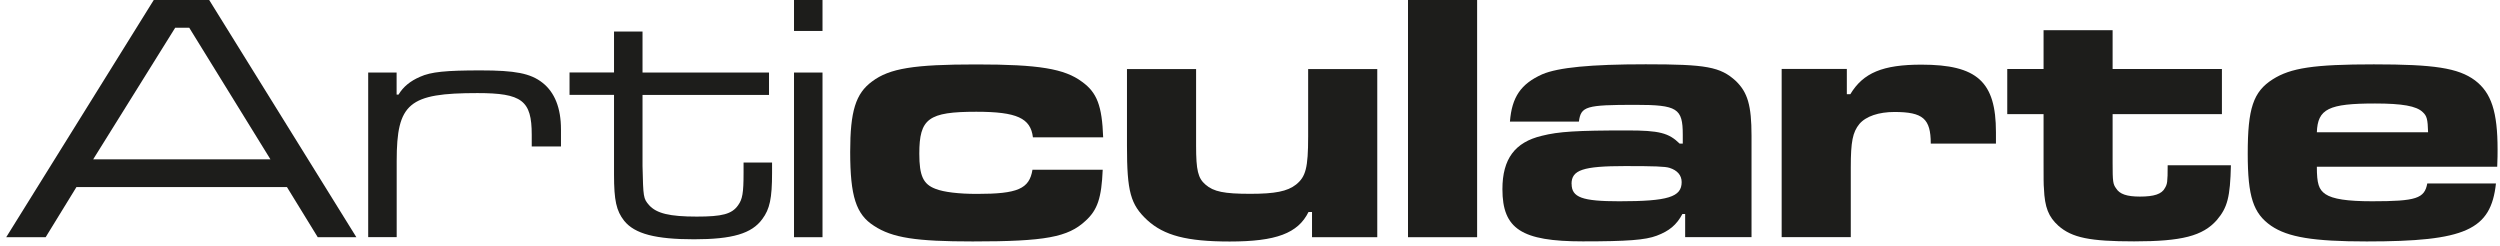
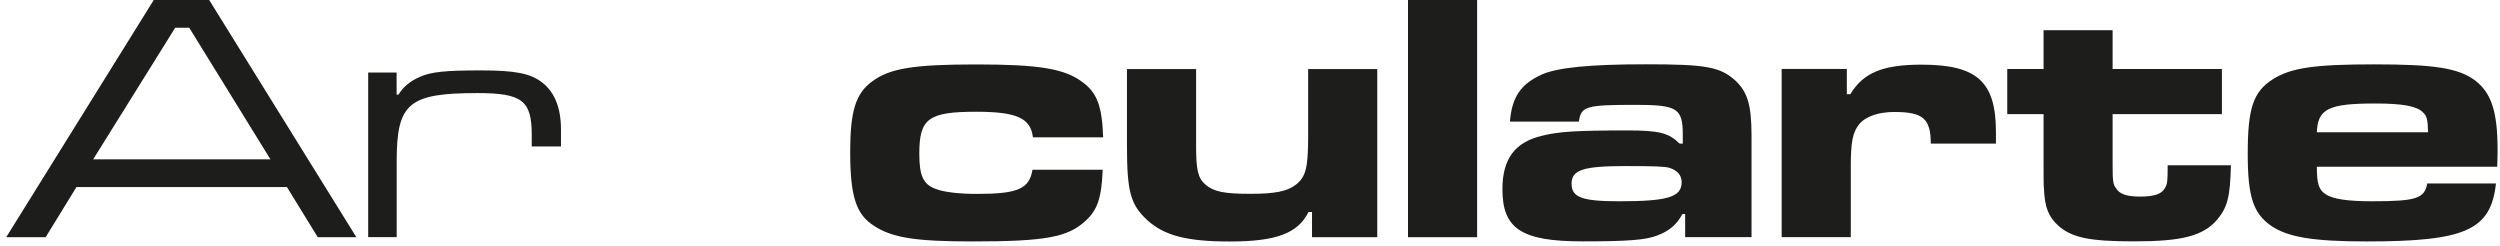
<svg xmlns="http://www.w3.org/2000/svg" width="336" height="33" viewBox="0 0 336 33" fill="none">
  <g clip-path="url(#clip0_10062_17)">
    <path d="M38.555 25.14H10.275L6.135 31.88H0.835L20.665 0H28.115L47.895 31.88H42.705L38.565 25.14H38.555ZM25.435 3.73H23.545L12.525 21.41H36.345L25.435 3.73Z" fill="#1D1D1B" />
    <path d="M53.305 9.751V12.711H53.565C54.195 11.661 55.135 10.891 56.455 10.321C57.925 9.651 59.965 9.461 64.585 9.461C69.205 9.461 71.295 9.841 72.925 11.131C74.555 12.421 75.395 14.521 75.395 17.391V19.681H71.465V18.101C71.465 13.511 70.155 12.511 64.175 12.511C54.945 12.511 53.315 13.851 53.315 21.641V31.871H49.485V9.751H53.315H53.305Z" fill="#1D1D1B" />
-     <path d="M86.355 4.25V9.75H103.355V12.76H86.355V22.32C86.455 26.53 86.455 26.67 87.245 27.58C88.245 28.68 89.975 29.11 93.645 29.11C97.055 29.11 98.365 28.78 99.205 27.58C99.785 26.77 99.935 25.96 99.935 23.23V21.84H103.765V23.23C103.765 26.67 103.455 28.1 102.455 29.44C101.035 31.4 98.415 32.16 93.275 32.16C88.135 32.16 85.305 31.44 83.885 29.67C82.835 28.33 82.525 26.95 82.525 23.46V12.75H76.545V9.74H82.525V4.24H86.355V4.25Z" fill="#1D1D1B" />
-     <path d="M110.545 0V4.16H106.715V0H110.545ZM110.545 9.75V31.88H106.715V9.75H110.545Z" fill="#1D1D1B" />
    <path d="M148.205 22.8C148.045 26.58 147.525 28.2 145.895 29.68C143.535 31.88 140.495 32.45 130.735 32.45C123.125 32.45 119.925 31.97 117.465 30.35C115.055 28.82 114.265 26.38 114.265 20.41C114.265 14.96 114.995 12.57 117.205 10.95C119.565 9.18 122.815 8.66 131.215 8.66C139.615 8.66 143.075 9.23 145.435 11C147.425 12.43 148.115 14.2 148.265 18.46H138.825C138.515 15.88 136.675 15.02 131.215 15.02C124.765 15.02 123.555 15.93 123.555 20.66C123.555 23.62 124.075 24.77 125.755 25.39C126.855 25.82 128.845 26.06 131.315 26.06C136.775 26.06 138.345 25.39 138.765 22.81H148.205V22.8Z" fill="#1D1D1B" />
    <path d="M176.335 31.879V28.489H175.865C174.445 31.359 171.515 32.459 165.265 32.459C159.495 32.459 156.455 31.649 154.195 29.589C151.935 27.489 151.465 25.769 151.465 19.599V9.279H160.755V19.599C160.755 22.899 161.015 23.949 162.015 24.809C163.115 25.769 164.535 26.049 168.045 26.049C171.355 26.049 173.025 25.719 174.185 24.809C175.495 23.759 175.815 22.559 175.815 18.359V9.279H185.105V31.879H176.345H176.335Z" fill="#1D1D1B" />
    <path d="M198.525 0V31.88H189.235V0H198.525Z" fill="#1D1D1B" />
    <path d="M202.935 16.341C203.195 13.041 204.405 11.271 207.285 9.981C209.435 9.071 213.735 8.641 221.185 8.641C229.315 8.641 231.205 8.971 233.305 10.891C234.875 12.421 235.405 14.141 235.405 18.251V31.871H226.485V28.761H226.115C225.325 30.241 224.335 31.051 222.655 31.681C221.135 32.251 218.775 32.441 212.735 32.441C204.495 32.441 201.925 30.771 201.925 25.421C201.925 21.361 203.605 19.111 207.225 18.251C209.485 17.681 211.895 17.531 218.715 17.531C223.015 17.531 224.275 17.861 225.745 19.301H226.165V18.101C226.165 14.561 225.435 14.091 219.815 14.091C213.155 14.091 212.475 14.281 212.205 16.341H202.915H202.935ZM211.225 24.711C211.225 26.531 212.645 27.051 217.625 27.051C224.185 27.051 226.015 26.481 226.015 24.471C226.015 23.561 225.435 22.891 224.385 22.561C223.805 22.371 222.335 22.321 218.405 22.321C212.735 22.321 211.215 22.851 211.215 24.711H211.225Z" fill="#1D1D1B" />
    <path d="M248.215 9.269V12.659H248.685C250.415 9.789 253.035 8.689 258.235 8.689C265.735 8.689 268.255 10.979 268.255 17.77V19.299H259.495C259.495 15.95 258.445 15.05 254.615 15.05C252.515 15.05 250.785 15.62 249.895 16.669C249.005 17.77 248.745 19.009 248.745 22.5V31.869H239.455V9.269H248.215Z" fill="#1D1D1B" />
    <path d="M283.935 4.061V9.271H298.625V15.341H283.935V21.93C283.935 24.421 283.985 24.75 284.405 25.32C284.875 26.081 285.825 26.421 287.605 26.421C289.495 26.421 290.545 26.09 290.965 25.27C291.275 24.741 291.335 24.55 291.335 22.21H299.835C299.735 26.511 299.365 27.901 297.945 29.57C296.055 31.721 293.225 32.441 286.825 32.441C280.895 32.441 278.485 31.96 276.645 30.34C275.335 29.151 274.805 27.901 274.705 25.32C274.655 24.941 274.655 23.791 274.655 21.93V15.341H269.775V9.271H274.655V4.061H283.945H283.935Z" fill="#1D1D1B" />
    <path d="M335.455 24.66C334.775 30.92 331.365 32.45 318.095 32.45C310.905 32.45 307.495 31.88 305.245 30.35C302.835 28.68 302.095 26.43 302.095 20.65C302.095 14.58 302.825 12.33 305.455 10.66C307.865 9.13 310.965 8.65 319.045 8.65C327.125 8.65 330.375 9.13 332.635 10.8C334.835 12.47 335.675 15.01 335.675 20.12C335.675 20.41 335.675 21.46 335.625 22.41H311.385C311.385 24.7 311.645 25.47 312.535 26.09C313.535 26.76 315.475 27.05 318.825 27.05C324.755 27.05 325.855 26.67 326.225 24.66H335.455ZM326.335 17.78C326.285 16.01 326.175 15.58 325.605 15.06C324.765 14.25 322.875 13.91 319.205 13.91C312.965 13.91 311.495 14.63 311.385 17.78H326.335Z" fill="#1D1D1B" />
  </g>
  <defs>
    <clipPath id="clip0_10062_17">
      <rect width="334.83" height="32.45" fill="white" transform="translate(0.835)" />
    </clipPath>
  </defs>
</svg>